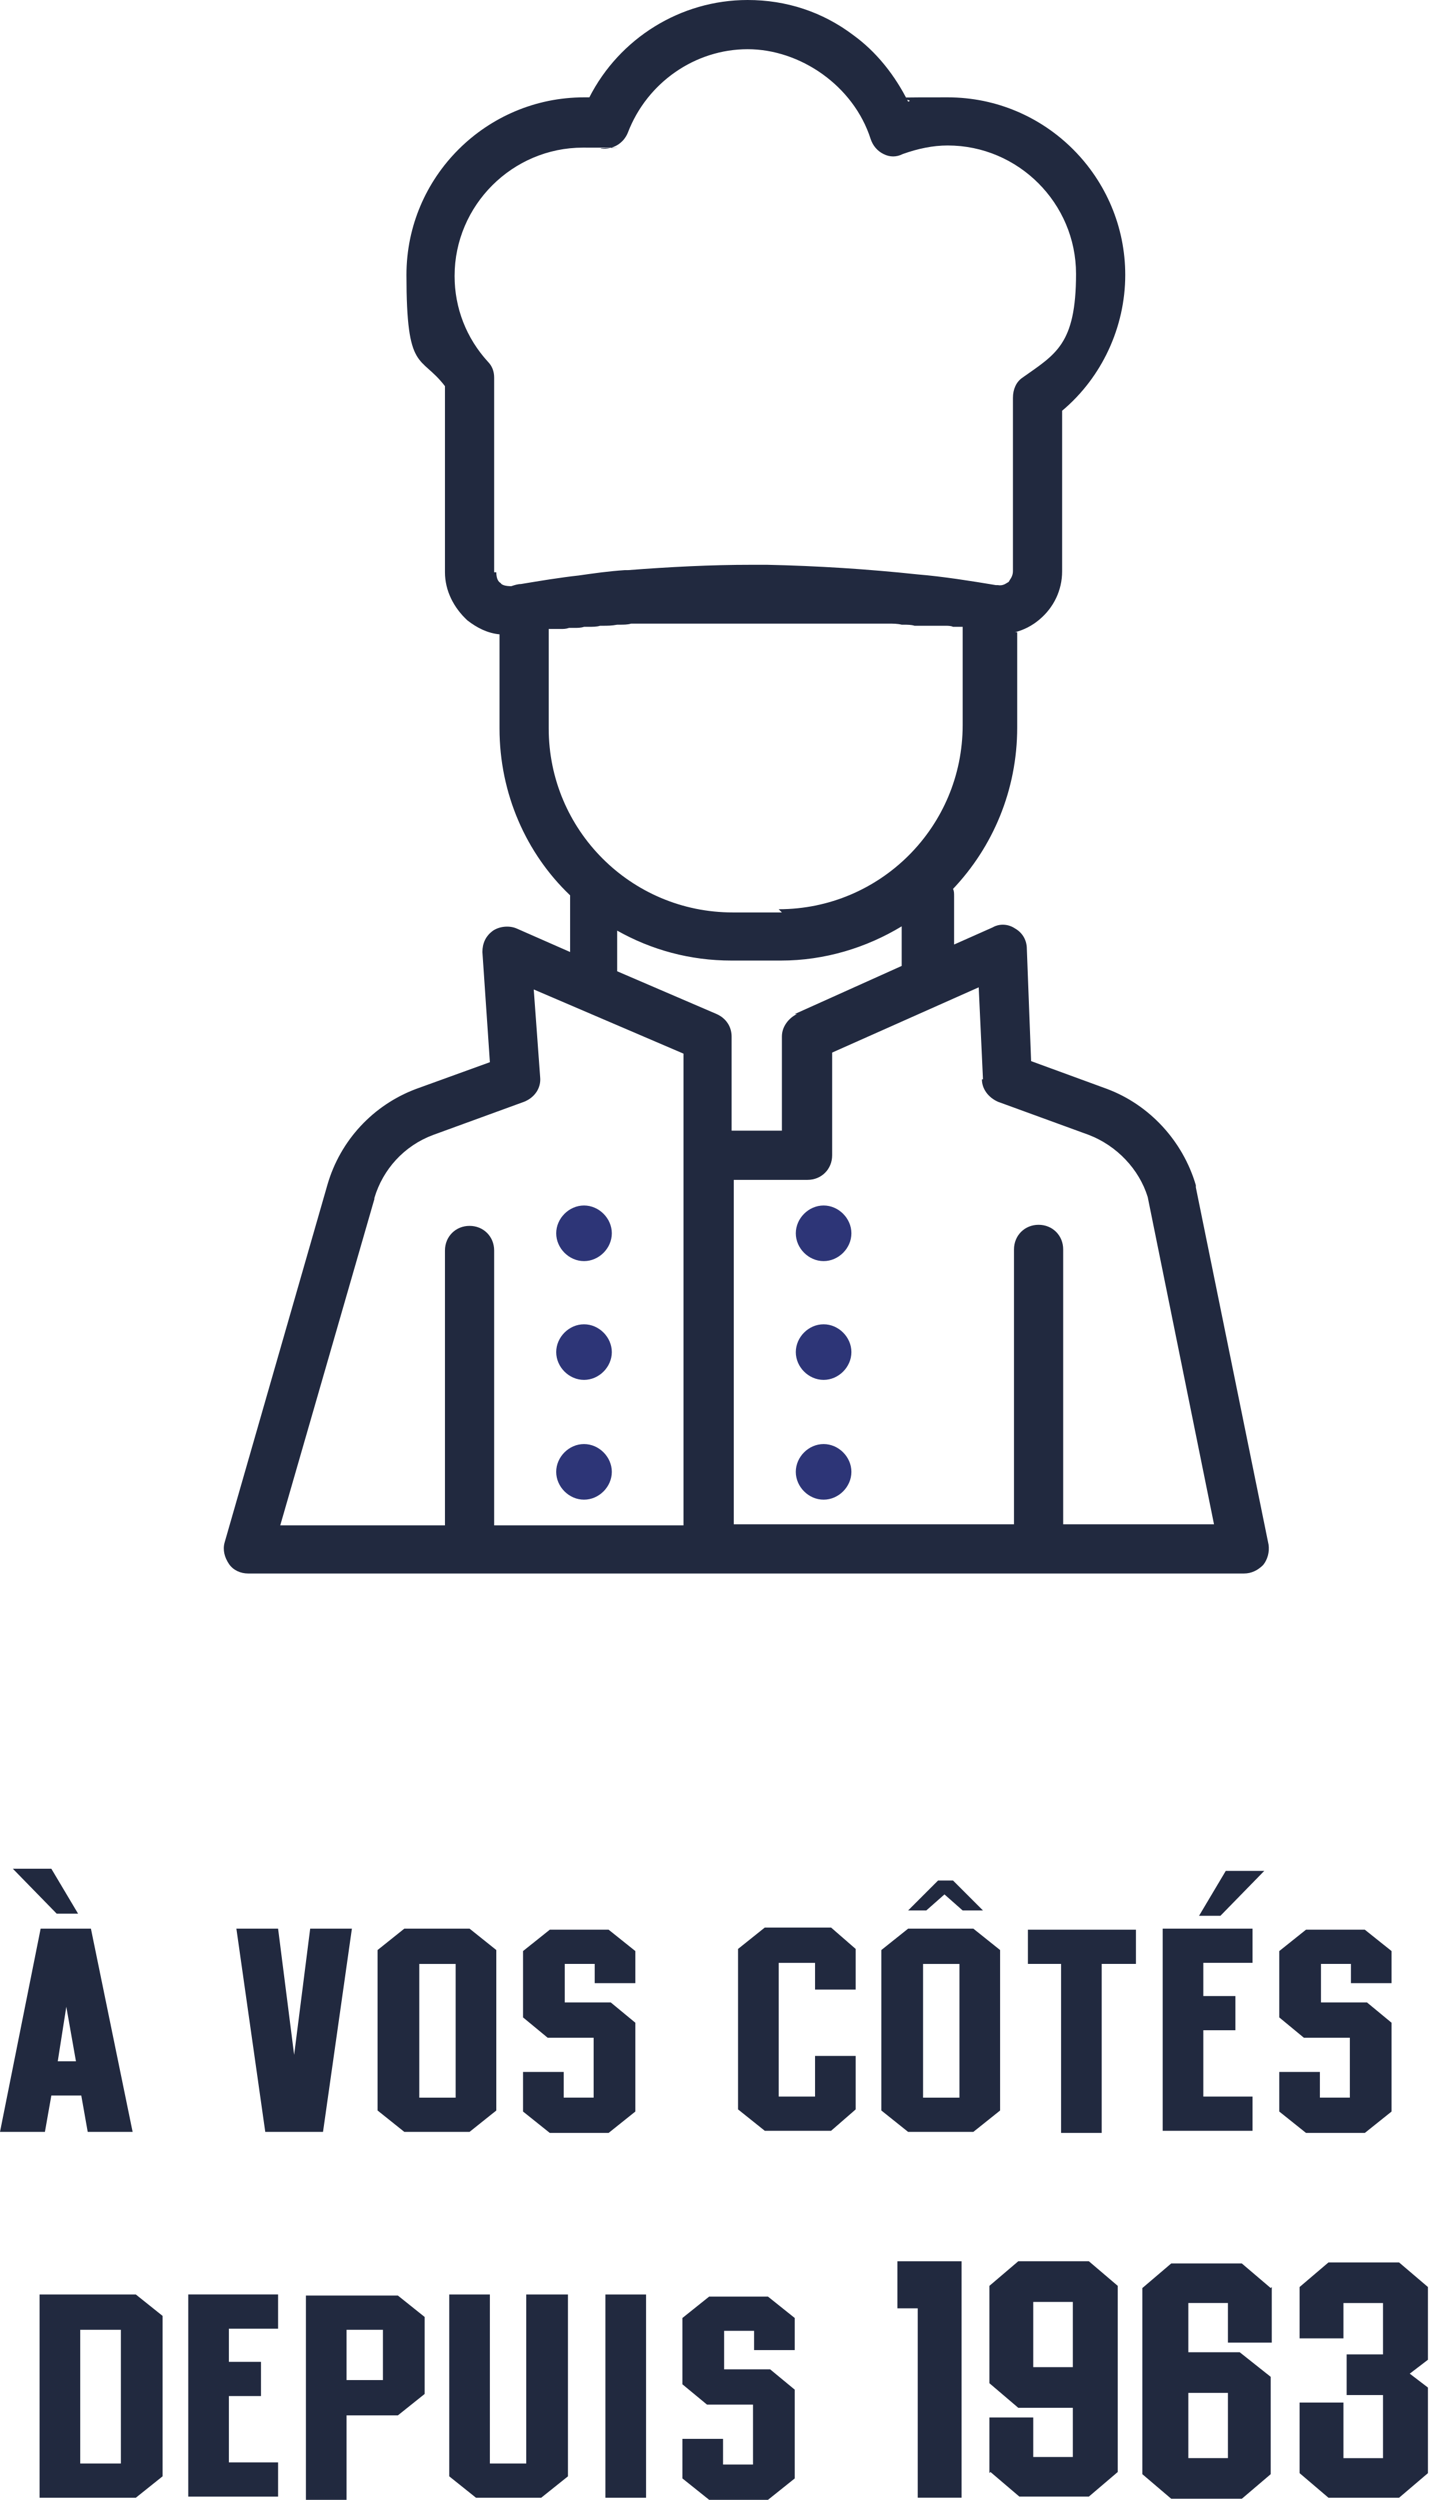
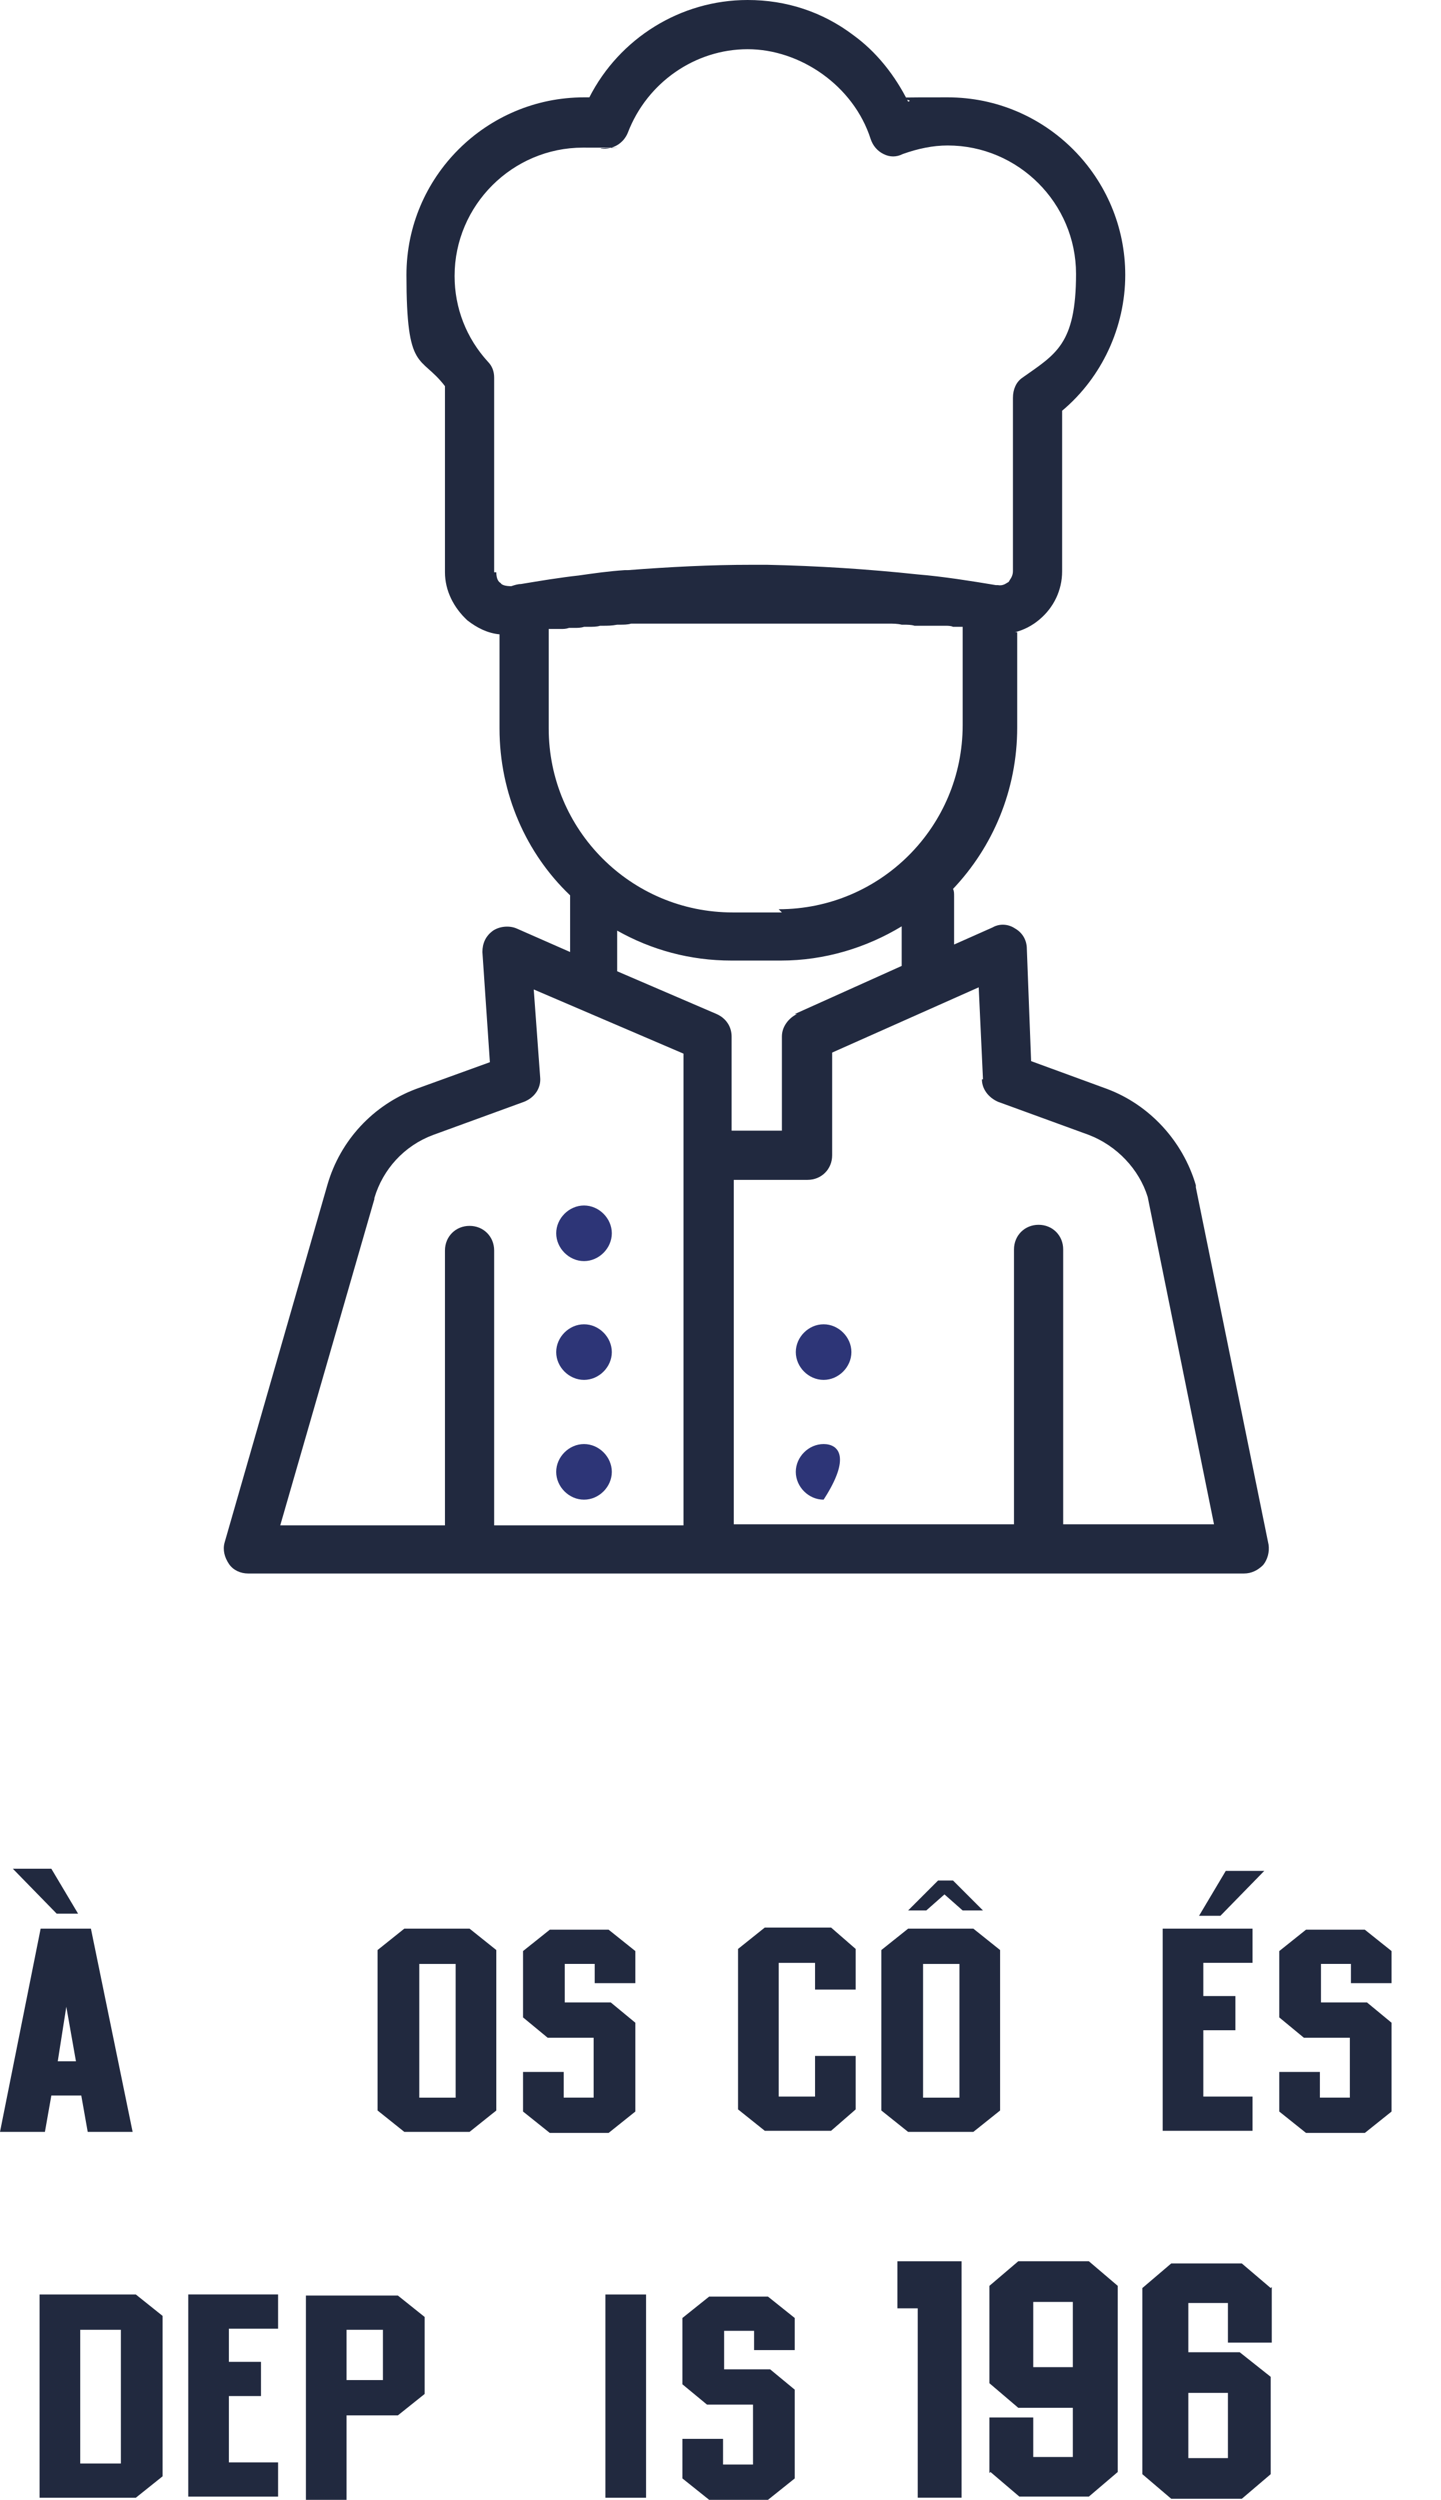
<svg xmlns="http://www.w3.org/2000/svg" width="98" height="170" viewBox="0 0 98 170" fill="none">
  <path d="M39.718 85.761C40.736 85.761 41.609 84.888 41.609 83.87C41.609 82.851 40.736 81.978 39.718 81.978C38.7 81.978 37.827 82.851 37.827 83.87C37.827 84.888 38.7 85.761 39.718 85.761Z" fill="#2D3577" />
  <path d="M39.718 93.839C40.736 93.839 41.609 92.966 41.609 91.948C41.609 90.93 40.736 90.057 39.718 90.057C38.7 90.057 37.827 90.93 37.827 91.948C37.827 92.966 38.7 93.839 39.718 93.839Z" fill="#2D3577" />
  <path d="M39.718 101.984C40.736 101.984 41.609 101.111 41.609 100.092C41.609 99.074 40.736 98.201 39.718 98.201C38.699 98.201 37.826 99.074 37.826 100.092C37.826 101.111 38.699 101.984 39.718 101.984Z" fill="#2D3577" />
-   <path d="M54.121 83.87C54.121 84.888 54.993 85.761 56.012 85.761C57.03 85.761 57.903 84.888 57.903 83.87C57.903 82.851 57.03 81.978 56.012 81.978C54.993 81.978 54.121 82.851 54.121 83.87Z" fill="#2D3577" />
  <path d="M56.012 90.057C54.993 90.057 54.121 90.93 54.121 91.948C54.121 92.966 54.993 93.839 56.012 93.839C57.03 93.839 57.903 92.966 57.903 91.948C57.903 90.93 57.03 90.057 56.012 90.057Z" fill="#2D3577" />
-   <path d="M56.012 98.201C54.993 98.201 54.12 99.074 54.12 100.092C54.12 101.111 54.993 101.984 56.012 101.984C57.03 101.984 57.903 101.111 57.903 100.092C57.903 99.074 57.03 98.201 56.012 98.201Z" fill="#2D3577" />
+   <path d="M56.012 98.201C54.993 98.201 54.12 99.074 54.12 100.092C54.12 101.111 54.993 101.984 56.012 101.984C57.903 99.074 57.03 98.201 56.012 98.201Z" fill="#2D3577" />
  <path d="M53.175 62.05H49.829C42.918 62.05 37.317 56.449 37.317 49.538V42.773C37.463 42.773 37.535 42.773 37.681 42.773C37.826 42.773 37.972 42.773 38.117 42.773C38.336 42.773 38.481 42.773 38.699 42.7C38.845 42.7 38.917 42.7 39.063 42.7C39.281 42.7 39.499 42.7 39.718 42.627C39.79 42.627 39.936 42.627 40.009 42.627C40.3 42.627 40.591 42.627 40.809 42.555C40.809 42.555 40.882 42.555 40.954 42.555C41.318 42.555 41.609 42.555 41.973 42.482C41.973 42.482 42.045 42.482 42.118 42.482C42.409 42.482 42.7 42.482 42.918 42.409C42.991 42.409 43.137 42.409 43.209 42.409C43.428 42.409 43.646 42.409 43.864 42.409C44.01 42.409 44.082 42.409 44.228 42.409C44.446 42.409 44.664 42.409 44.882 42.409C45.028 42.409 45.173 42.409 45.246 42.409C45.464 42.409 45.61 42.409 45.828 42.409C45.974 42.409 46.119 42.409 46.192 42.409C46.41 42.409 46.556 42.409 46.774 42.409C46.919 42.409 47.065 42.409 47.21 42.409C47.428 42.409 47.574 42.409 47.792 42.409C47.938 42.409 48.083 42.409 48.229 42.409C48.447 42.409 48.592 42.409 48.811 42.409C48.956 42.409 49.102 42.409 49.174 42.409C49.392 42.409 49.538 42.409 49.756 42.409C49.902 42.409 49.974 42.409 50.12 42.409C50.338 42.409 50.556 42.409 50.775 42.409C50.847 42.409 50.993 42.409 51.066 42.409C51.357 42.409 51.72 42.409 52.011 42.409C52.302 42.409 52.593 42.409 52.884 42.409C52.957 42.409 53.102 42.409 53.175 42.409C53.393 42.409 53.612 42.409 53.757 42.409C53.903 42.409 53.975 42.409 54.121 42.409C54.339 42.409 54.484 42.409 54.703 42.409C54.848 42.409 54.921 42.409 55.066 42.409C55.212 42.409 55.43 42.409 55.576 42.409C55.721 42.409 55.867 42.409 55.939 42.409C56.085 42.409 56.303 42.409 56.449 42.409C56.594 42.409 56.739 42.409 56.812 42.409C56.958 42.409 57.176 42.409 57.322 42.409C57.467 42.409 57.612 42.409 57.685 42.409C57.831 42.409 58.049 42.409 58.194 42.409C58.34 42.409 58.413 42.409 58.558 42.409C58.776 42.409 58.922 42.409 59.14 42.409C59.285 42.409 59.358 42.409 59.504 42.409C59.722 42.409 59.94 42.409 60.158 42.409C60.231 42.409 60.304 42.409 60.449 42.409C60.74 42.409 61.031 42.409 61.322 42.482C61.322 42.482 61.395 42.482 61.468 42.482C61.686 42.482 61.977 42.482 62.195 42.555C62.268 42.555 62.413 42.555 62.486 42.555C62.705 42.555 62.85 42.555 63.068 42.555C63.214 42.555 63.286 42.555 63.432 42.555C63.577 42.555 63.796 42.555 63.941 42.555C64.087 42.555 64.159 42.555 64.305 42.555C64.45 42.555 64.668 42.555 64.814 42.627C64.96 42.627 65.105 42.627 65.178 42.627C65.251 42.627 65.323 42.627 65.469 42.627V49.32C65.469 56.23 59.867 61.832 52.957 61.832L53.175 62.05ZM54.194 68.96C53.612 69.251 53.175 69.833 53.175 70.488V76.889H49.756V70.488C49.756 69.833 49.392 69.251 48.738 68.96L41.973 66.051C41.973 65.905 41.973 65.76 41.973 65.614V63.286C44.3 64.596 46.919 65.323 49.756 65.323H53.102C56.085 65.323 58.922 64.45 61.322 62.995V65.614C61.322 65.614 61.322 65.614 61.322 65.687L54.048 68.96H54.194ZM66.778 73.398C66.778 74.052 67.215 74.634 67.869 74.925L74.052 77.18C75.944 77.908 77.471 79.508 78.053 81.4L82.563 103.659H72.306V84.964C72.306 84.018 71.579 83.291 70.633 83.291C69.688 83.291 68.96 84.018 68.96 84.964V103.659H49.902V80.236H54.921C55.867 80.236 56.594 79.508 56.594 78.562V71.579L66.56 67.142L66.851 73.398H66.778ZM25.46 81.472C26.042 79.508 27.497 77.908 29.461 77.18L35.644 74.925C36.371 74.634 36.808 73.98 36.735 73.252L36.299 67.287L46.483 71.652V103.732H33.607V85.037C33.607 84.091 32.88 83.364 31.934 83.364C30.988 83.364 30.261 84.091 30.261 85.037V103.732H19.059L25.46 81.545V81.472ZM33.607 38.917V25.678C33.607 25.242 33.462 24.878 33.171 24.587C31.716 22.987 30.916 20.95 30.916 18.768C30.916 13.967 34.844 10.039 39.645 10.039C44.446 10.039 40.445 10.039 40.882 10.111C41.682 10.184 42.409 9.748 42.7 9.02C44.01 5.601 47.283 3.346 50.847 3.346C54.412 3.346 58.049 5.819 59.213 9.457C59.358 9.893 59.649 10.257 60.086 10.475C60.522 10.693 60.959 10.693 61.395 10.475C62.413 10.111 63.432 9.893 64.45 9.893C69.251 9.893 73.179 13.821 73.179 18.622C73.179 23.423 71.797 24.078 69.542 25.678C69.106 25.969 68.888 26.479 68.888 27.06V38.845C68.888 39.209 68.669 39.427 68.597 39.572C68.451 39.645 68.233 39.863 67.869 39.79H67.724C65.978 39.499 64.159 39.209 62.413 39.063C58.995 38.699 55.576 38.481 52.157 38.408C51.793 38.408 51.429 38.408 51.138 38.408C48.301 38.408 45.537 38.554 42.7 38.772C42.627 38.772 42.555 38.772 42.482 38.772C41.391 38.845 40.372 38.99 39.354 39.136C38.045 39.281 36.735 39.499 35.426 39.718C35.208 39.718 34.989 39.79 34.771 39.863C34.407 39.863 34.117 39.79 34.044 39.645C33.898 39.572 33.753 39.354 33.753 38.917H33.607ZM69.033 42.991C69.615 42.846 70.197 42.555 70.706 42.118C71.652 41.318 72.234 40.154 72.234 38.845V27.933C74.925 25.678 76.526 22.259 76.526 18.695C76.526 12.075 71.143 6.62 64.45 6.62C57.758 6.62 62.632 6.692 61.759 6.911C60.886 5.165 59.649 3.564 58.049 2.401C55.939 0.8 53.466 0 50.847 0C46.265 0 42.118 2.619 40.081 6.62C39.936 6.62 39.79 6.62 39.718 6.62C33.098 6.62 27.642 12.003 27.642 18.695C27.642 25.387 28.588 24.078 30.261 26.26V38.917C30.261 40.154 30.843 41.318 31.789 42.191C32.443 42.7 33.171 43.064 33.971 43.137V49.538C33.971 53.975 35.79 58.049 38.772 60.886C38.772 60.886 38.772 60.959 38.772 61.031V64.741L35.135 63.141C34.626 62.923 33.971 62.995 33.535 63.286C33.025 63.65 32.807 64.159 32.807 64.741L33.316 72.234L28.297 74.052C25.387 75.144 23.132 77.544 22.259 80.599L15.276 104.895C15.131 105.405 15.276 105.914 15.567 106.35C15.858 106.787 16.367 107.005 16.876 107.005H84.6C85.109 107.005 85.546 106.787 85.909 106.423C86.2 106.059 86.346 105.55 86.273 105.041L81.327 80.745C81.327 80.745 81.327 80.672 81.327 80.599C80.454 77.617 78.199 75.144 75.289 74.052L70.124 72.161L69.833 64.523C69.833 63.941 69.542 63.432 69.033 63.141C68.597 62.85 68.015 62.777 67.505 63.068L64.887 64.232V60.959C64.887 60.74 64.887 60.595 64.814 60.45C67.505 57.612 69.179 53.757 69.179 49.465V42.991H69.033Z" fill="#21293F" />
  <path d="M3.492 142.504L3.055 144.977H0L2.764 131.156H6.183L9.02 144.977H5.965L5.528 142.504H3.492ZM3.855 130.137L0.873 127.082H3.492L5.31 130.137H3.783H3.855ZM4.51 136.466L3.928 140.176H5.165L4.51 136.466Z" fill="#21293F" />
-   <path d="M16.076 131.156H18.913L20.004 139.74L21.095 131.156H23.932L21.968 144.977H18.04L16.076 131.156Z" fill="#21293F" />
  <path d="M33.753 132.611V143.523L31.934 144.977H27.497L25.678 143.523V132.611L27.497 131.156H31.934L33.753 132.611ZM28.515 133.557V142.65H30.988V133.557H28.515Z" fill="#21293F" />
  <path d="M38.336 140.829V142.647H40.372V138.574H37.244L35.571 137.192V132.681L37.39 131.227H41.391L43.209 132.681V134.864H40.445V133.554H38.408V136.173H41.536L43.209 137.555V143.593L41.391 145.048H37.39L35.571 143.593V140.901H38.336V140.829Z" fill="#21293F" />
  <path d="M58.194 132.61V135.301H55.43V133.483H52.957V142.575H55.43V139.811H58.194V143.448L56.521 144.903H52.011L50.193 143.448V132.537L52.011 131.082H56.521L58.194 132.537V132.61Z" fill="#21293F" />
  <path d="M68.015 132.611V143.523L66.196 144.977H61.759L59.94 143.523V132.611L61.759 131.156H66.196L68.015 132.611ZM66.705 129.92H65.469L64.232 128.828L62.995 129.92H61.759L63.796 127.883H64.814L66.851 129.92H66.705ZM62.777 133.557V142.65H65.25V133.557H62.777Z" fill="#21293F" />
-   <path d="M72.161 133.554H69.906V131.227H77.253V133.554H74.925V145.048H72.161V133.554Z" fill="#21293F" />
  <path d="M79.072 131.155H85.182V133.482H81.836V135.738H84.018V138.065H81.836V142.575H85.182V144.903H79.072V131.082V131.155ZM83 130.282L85.982 127.227H83.363L81.545 130.282H83.072H83Z" fill="#21293F" />
  <path d="M89.764 140.829V142.647H91.801V138.574H88.673L87 137.192V132.681L88.819 131.227H92.82L94.638 132.681V134.864H91.874V133.554H89.837V136.173H92.965L94.638 137.555V143.593L92.82 145.048H88.819L87 143.593V140.901H89.764V140.829Z" fill="#21293F" />
  <path d="M2.691 156.035H9.238L11.057 157.49V168.401L9.238 169.856H2.691V156.035ZM8.22 167.529V158.436H5.456V167.529H8.22Z" fill="#21293F" />
  <path d="M12.803 156.032H18.913V158.36H15.567V160.615H17.749V162.942H15.567V167.452H18.913V169.78H12.803V155.959V156.032Z" fill="#21293F" />
  <path d="M20.804 169.929V156.107H27.06L28.879 157.562V162.8L27.06 164.255H23.569V170.001H20.804V169.929ZM26.042 158.435H23.569V161.854H26.042V158.435Z" fill="#21293F" />
-   <path d="M35.862 156.035H38.626V168.401L36.807 169.856H32.37L30.552 168.401V156.035H33.316V167.529H35.789V156.035H35.862Z" fill="#21293F" />
  <path d="M41.173 156.035H43.937V169.856H41.173V156.035Z" fill="#21293F" />
  <path d="M49.174 165.78V167.598H51.211V163.525H48.083L46.41 162.143V157.633L48.228 156.178H52.229L54.048 157.633V159.815H51.284V158.506H49.247V161.124H52.375L54.048 162.506V168.544L52.229 169.999H48.228L46.41 168.544V165.853H49.174V165.78Z" fill="#21293F" />
  <path d="M62.413 156.976H61.031V153.775H65.396V169.852H62.413V156.976Z" fill="#21293F" />
  <path d="M67.287 168.179V164.396H70.27V167.087H72.961V163.741H69.251L67.287 162.068V155.448L69.251 153.775H74.052L76.016 155.448V168.106L74.052 169.779H69.324L67.36 168.106L67.287 168.179ZM72.961 156.54H70.27V160.977H72.961V156.54Z" fill="#21293F" />
  <path d="M86.491 155.524V159.307H83.509V156.615H80.817V159.961H84.309L86.419 161.635V168.254L84.454 169.927H79.653L77.689 168.254V155.597L79.653 153.924H84.454L86.419 155.597L86.491 155.524ZM80.817 167.163H83.509V162.726H80.817V167.163Z" fill="#21293F" />
-   <path d="M88.383 168.184V163.383H91.365V167.165H94.056V162.874H91.583V160.109H94.056V156.618H91.365V159.018H88.383V155.527L90.347 153.854H95.148L97.112 155.527V160.473L95.875 161.419L97.112 162.364V168.184L95.148 169.857H90.347L88.383 168.184Z" fill="#21293F" />
</svg>